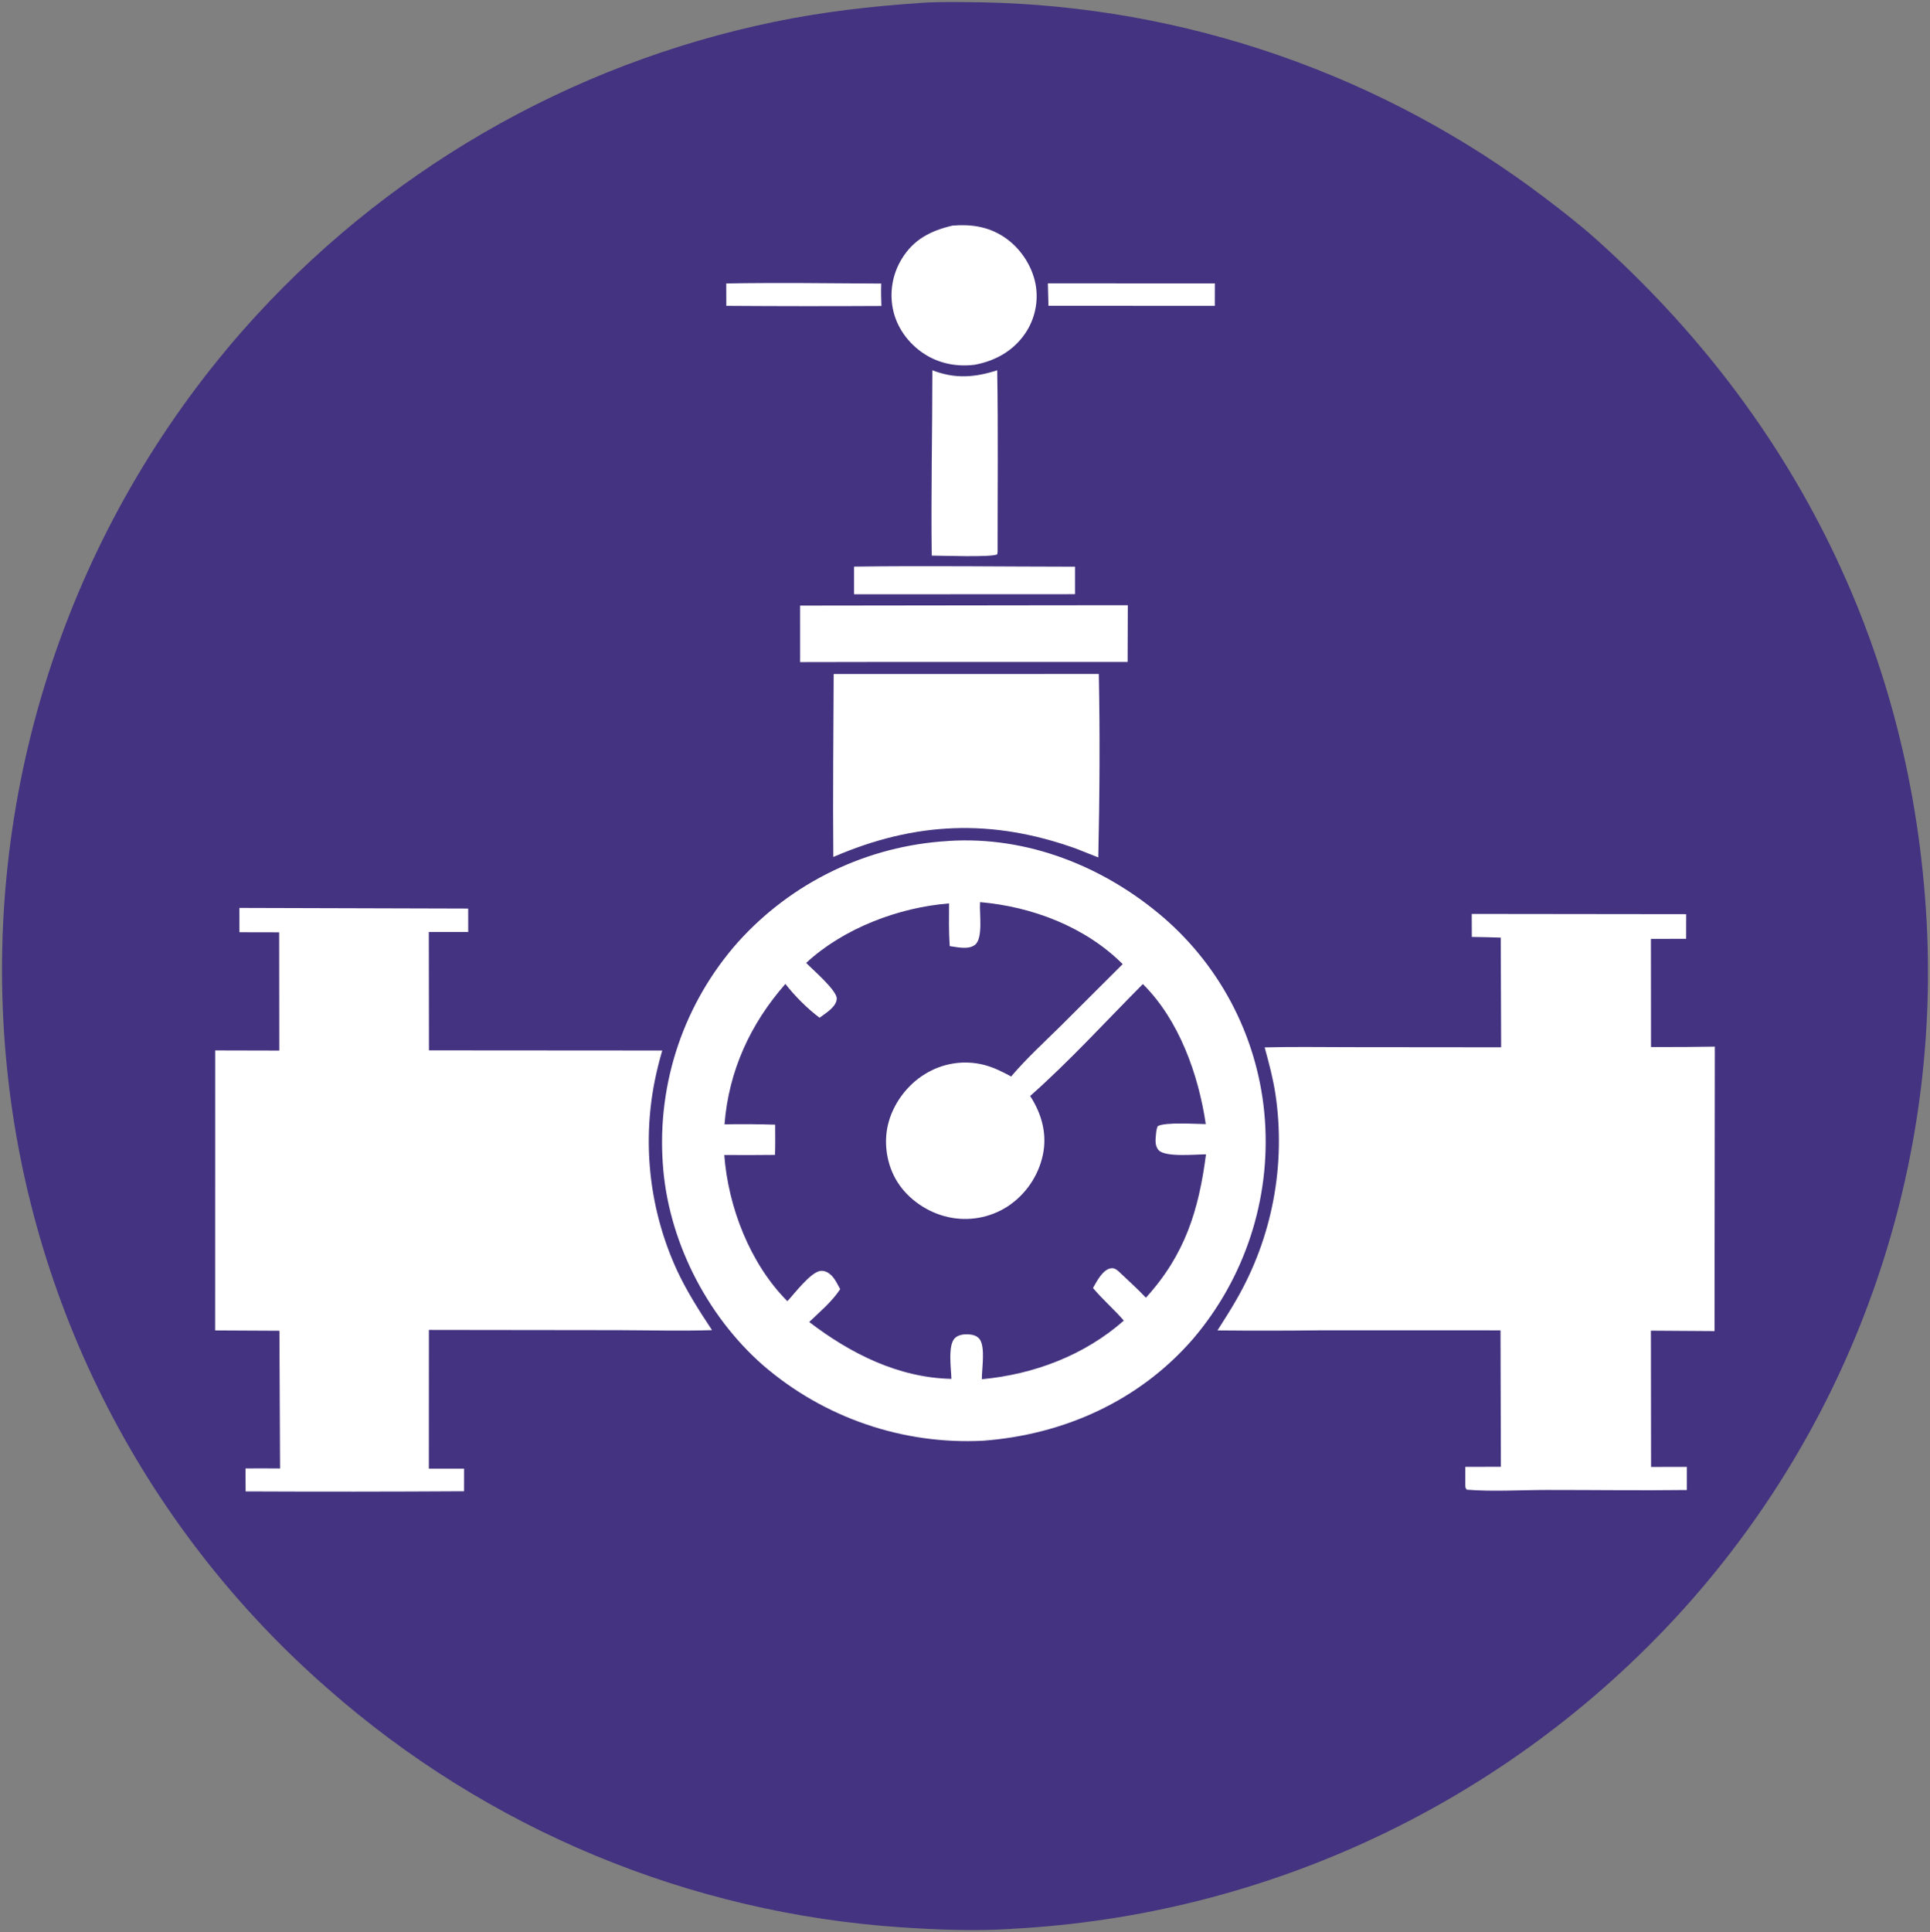
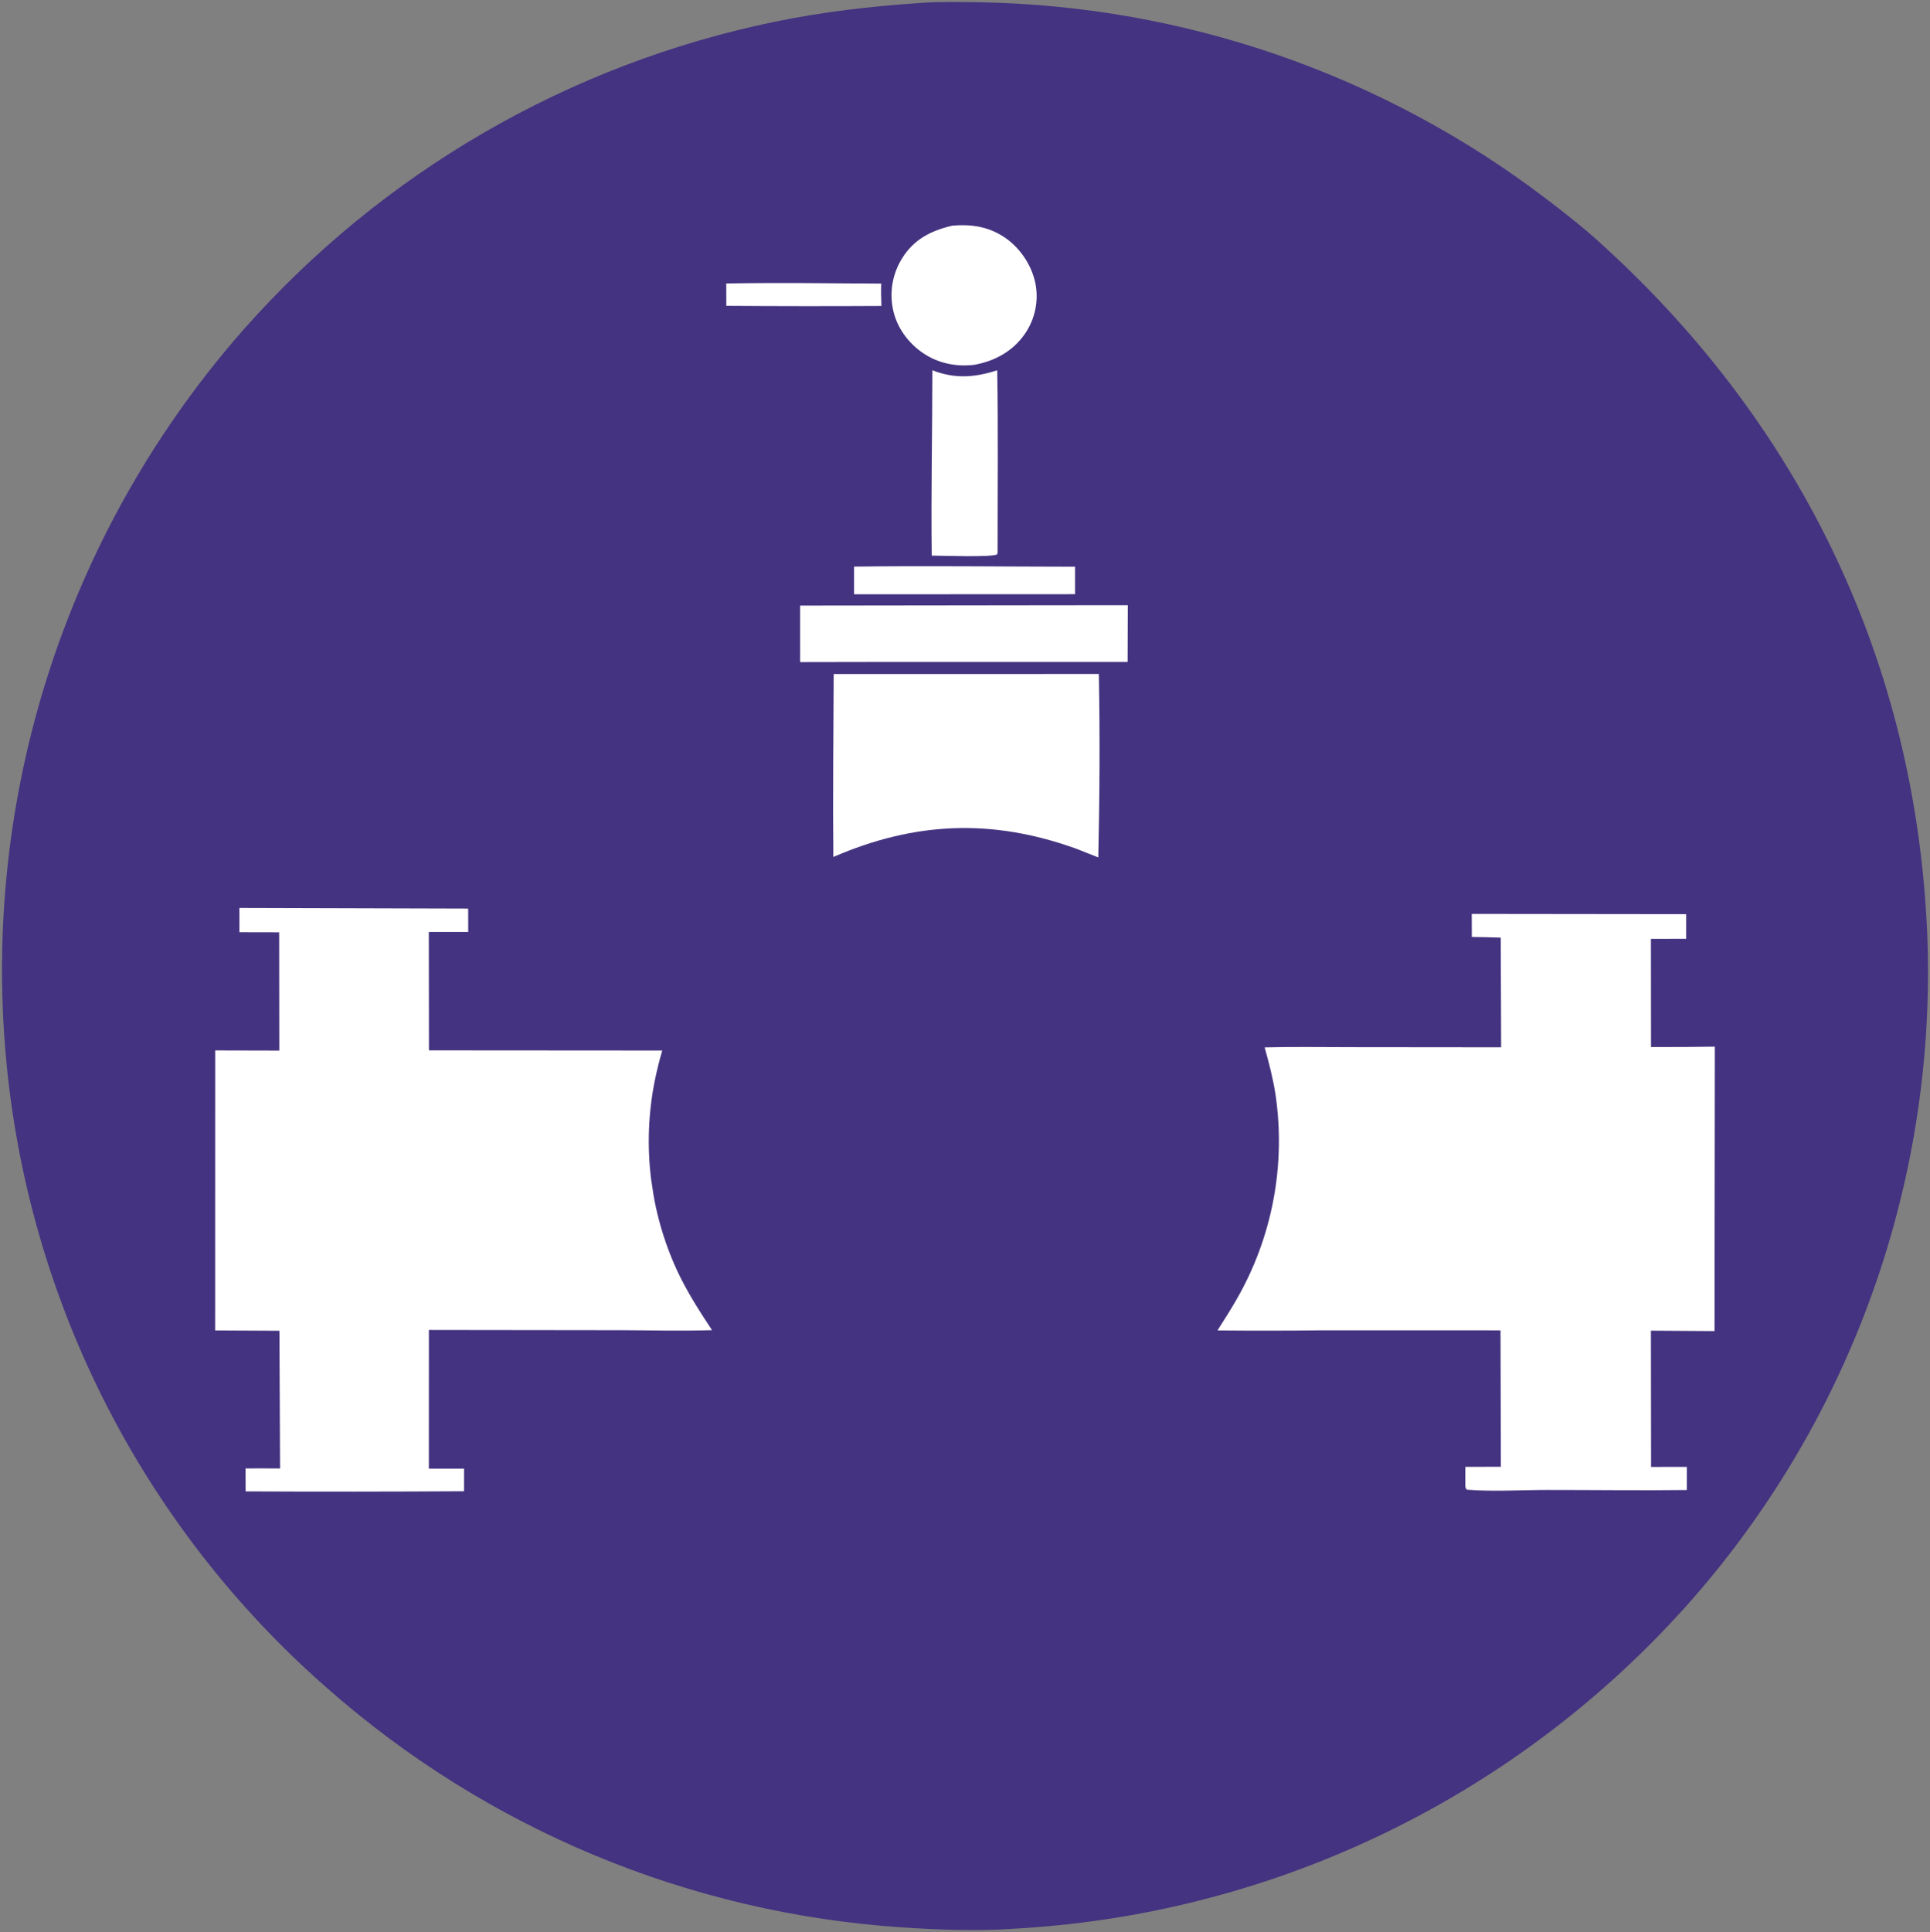
<svg xmlns="http://www.w3.org/2000/svg" viewBox="2031.274 2525.194 961.765 962.581" width="961.765" height="962.581">
  <rect x="2031.274" y="2525.194" width="961.765" height="962.581" fill="#808080" stroke="none" />
  <path fill="#443380" stroke="none" fill-opacity="1" stroke-width="1" stroke-opacity="1" color="rgb(51, 51, 51)" id="tSvgc7d80314ef" d="M 2489.524 2526.708 C 2489.858 2526.676 2490.191 2526.635 2490.526 2526.614 C 2500.31 2525.977 2510.358 2526.222 2520.161 2526.344 C 2523.31 2526.401 2526.459 2526.49 2529.607 2526.61 C 2532.755 2526.729 2535.901 2526.88 2539.046 2527.062 C 2542.191 2527.244 2545.333 2527.456 2548.474 2527.7 C 2551.615 2527.944 2554.753 2528.219 2557.888 2528.524 C 2561.023 2528.83 2564.155 2529.166 2567.284 2529.534 C 2570.413 2529.901 2573.537 2530.299 2576.658 2530.728 C 2579.779 2531.157 2582.895 2531.617 2586.007 2532.107 C 2589.118 2532.597 2592.225 2533.119 2595.326 2533.67 C 2598.428 2534.222 2601.524 2534.804 2604.614 2535.417 C 2607.703 2536.029 2610.787 2536.673 2613.864 2537.346 C 2616.941 2538.02 2620.012 2538.723 2623.075 2539.457 C 2626.138 2540.191 2629.194 2540.956 2632.243 2541.75 C 2635.291 2542.544 2638.331 2543.368 2641.363 2544.223 C 2644.396 2545.077 2647.419 2545.961 2650.434 2546.875 C 2653.448 2547.789 2656.453 2548.732 2659.45 2549.705 C 2662.446 2550.678 2665.432 2551.681 2668.408 2552.713 C 2671.384 2553.745 2674.35 2554.806 2677.305 2555.896 C 2680.26 2556.987 2683.205 2558.106 2686.138 2559.255 C 2689.071 2560.403 2691.993 2561.581 2694.903 2562.787 C 2697.813 2563.993 2700.711 2565.228 2703.597 2566.491 C 2706.483 2567.754 2709.356 2569.046 2712.216 2570.366 C 2715.076 2571.686 2717.923 2573.034 2720.757 2574.41 C 2723.59 2575.786 2726.41 2577.19 2729.216 2578.621 C 2732.022 2580.053 2734.814 2581.512 2737.591 2582.999 C 2740.368 2584.485 2743.131 2585.999 2745.878 2587.541 C 2748.625 2589.082 2751.357 2590.65 2754.074 2592.245 C 2756.79 2593.84 2759.49 2595.461 2762.175 2597.11 C 2764.86 2598.758 2767.528 2600.432 2770.179 2602.133 C 2772.83 2603.834 2775.465 2605.561 2778.082 2607.314 C 2780.699 2609.067 2783.299 2610.845 2785.882 2612.649 C 2788.464 2614.453 2791.028 2616.282 2793.575 2618.137 C 2796.121 2619.992 2798.649 2621.871 2801.158 2623.776 C 2809.901 2630.444 2818.571 2637.131 2826.767 2644.472 C 2926.252 2733.586 2984.235 2850.8 2991.38 2984.676 C 2991.587 2988.587 2991.745 2992.499 2991.854 2996.413 C 2991.963 3000.328 2992.024 3004.243 2992.036 3008.159 C 2992.049 3012.075 2992.012 3015.99 2991.927 3019.905 C 2991.842 3023.82 2991.709 3027.734 2991.528 3031.645 C 2991.346 3035.557 2991.116 3039.466 2990.837 3043.372 C 2990.558 3047.278 2990.231 3051.18 2989.856 3055.078 C 2989.481 3058.976 2989.057 3062.869 2988.585 3066.756 C 2988.113 3070.643 2987.593 3074.524 2987.025 3078.398 C 2986.456 3082.273 2985.84 3086.14 2985.176 3089.999 C 2984.512 3093.858 2983.8 3097.709 2983.041 3101.55 C 2982.282 3105.392 2981.475 3109.224 2980.62 3113.045 C 2979.766 3116.866 2978.864 3120.677 2977.915 3124.476 C 2976.966 3128.275 2975.971 3132.062 2974.928 3135.837 C 2973.885 3139.611 2972.795 3143.372 2971.659 3147.12 C 2970.523 3150.867 2969.341 3154.6 2968.112 3158.318 C 2966.884 3162.037 2965.61 3165.739 2964.289 3169.426 C 2962.968 3173.113 2961.602 3176.782 2960.191 3180.435 C 2958.78 3184.088 2957.323 3187.722 2955.822 3191.339 C 2954.321 3194.956 2952.775 3198.553 2951.184 3202.131 C 2949.593 3205.71 2947.959 3209.268 2946.28 3212.805 C 2944.601 3216.343 2942.878 3219.86 2941.112 3223.355 C 2939.346 3226.85 2937.537 3230.322 2935.685 3233.773 C 2933.833 3237.223 2931.938 3240.65 2930.001 3244.053 C 2928.064 3247.456 2926.086 3250.835 2924.065 3254.189 C 2922.044 3257.543 2919.981 3260.872 2917.878 3264.175 C 2915.775 3267.478 2913.631 3270.755 2911.446 3274.005 C 2909.261 3277.255 2907.037 3280.477 2904.773 3283.672 C 2902.508 3286.867 2900.204 3290.033 2897.861 3293.17 C 2895.518 3296.308 2893.137 3299.416 2890.717 3302.495 C 2888.297 3305.574 2885.839 3308.622 2883.343 3311.639 C 2880.848 3314.657 2878.315 3317.643 2875.746 3320.598 C 2873.176 3323.553 2870.57 3326.476 2867.928 3329.366 C 2865.279 3332.259 2862.595 3335.118 2859.876 3337.945 C 2857.157 3340.772 2854.405 3343.566 2851.618 3346.327 C 2848.831 3349.088 2846.012 3351.814 2843.159 3354.506 C 2840.306 3357.198 2837.421 3359.855 2834.504 3362.477 C 2831.587 3365.1 2828.639 3367.686 2825.659 3370.237 C 2822.679 3372.787 2819.669 3375.301 2816.628 3377.779 C 2813.587 3380.256 2810.516 3382.697 2807.416 3385.1 C 2804.316 3387.503 2801.187 3389.868 2798.03 3392.195 C 2794.873 3394.522 2791.688 3396.811 2788.475 3399.061 C 2785.262 3401.311 2782.022 3403.522 2778.755 3405.693 C 2775.488 3407.864 2772.196 3409.996 2768.878 3412.087 C 2765.56 3414.178 2762.217 3416.229 2758.849 3418.24 C 2755.481 3420.25 2752.089 3422.219 2748.673 3424.148 C 2745.257 3426.076 2741.818 3427.962 2738.357 3429.807 C 2734.896 3431.652 2731.412 3433.454 2727.907 3435.214 C 2724.402 3436.974 2720.875 3438.691 2717.328 3440.366 C 2713.781 3442.041 2710.215 3443.672 2706.628 3445.261 C 2703.042 3446.849 2699.437 3448.393 2695.813 3449.894 C 2692.189 3451.395 2688.547 3452.851 2684.888 3454.264 C 2681.229 3455.676 2677.553 3457.044 2673.86 3458.367 C 2670.167 3459.69 2666.459 3460.968 2662.736 3462.201 C 2659.013 3463.434 2655.275 3464.622 2651.522 3465.765 C 2647.77 3466.908 2644.005 3468.005 2640.226 3469.056 C 2636.447 3470.107 2632.655 3471.112 2628.852 3472.071 C 2625.049 3473.03 2621.234 3473.943 2617.409 3474.81 C 2613.584 3475.677 2609.748 3476.497 2605.903 3477.271 C 2602.058 3478.045 2598.204 3478.772 2594.341 3479.452 C 2590.478 3480.132 2586.607 3480.765 2582.729 3481.352 C 2578.85 3481.938 2574.965 3482.477 2571.074 3482.969 C 2567.183 3483.461 2563.286 3483.906 2559.384 3484.304 C 2555.481 3484.701 2551.575 3485.051 2547.664 3485.354 C 2543.753 3485.657 2539.84 3485.912 2535.923 3486.12 C 2535.412 3486.167 2534.901 3486.207 2534.39 3486.242 C 2516.475 3487.331 2498.385 3486.599 2480.5 3485.411 C 2477.223 3485.192 2473.948 3484.94 2470.675 3484.654 C 2467.402 3484.368 2464.133 3484.049 2460.867 3483.696 C 2457.601 3483.343 2454.339 3482.957 2451.081 3482.537 C 2447.823 3482.118 2444.57 3481.665 2441.321 3481.179 C 2438.072 3480.692 2434.829 3480.173 2431.591 3479.62 C 2428.353 3479.068 2425.121 3478.482 2421.895 3477.863 C 2418.668 3477.244 2415.449 3476.593 2412.236 3475.908 C 2409.023 3475.223 2405.818 3474.506 2402.62 3473.756 C 2399.422 3473.005 2396.232 3472.222 2393.05 3471.407 C 2389.868 3470.591 2386.695 3469.743 2383.53 3468.862 C 2380.365 3467.981 2377.21 3467.068 2374.064 3466.123 C 2370.918 3465.178 2367.782 3464.2 2364.656 3463.191 C 2361.53 3462.182 2358.415 3461.14 2355.31 3460.067 C 2352.205 3458.994 2349.112 3457.889 2346.03 3456.752 C 2342.948 3455.615 2339.878 3454.447 2336.82 3453.248 C 2333.762 3452.049 2330.716 3450.818 2327.683 3449.556 C 2324.65 3448.295 2321.631 3447.002 2318.624 3445.678 C 2315.618 3444.355 2312.626 3443 2309.647 3441.615 C 2306.668 3440.23 2303.703 3438.815 2300.754 3437.369 C 2297.804 3435.924 2294.869 3434.448 2291.95 3432.943 C 2289.031 3431.437 2286.127 3429.901 2283.239 3428.336 C 2280.351 3426.771 2277.479 3425.176 2274.623 3423.552 C 2271.768 3421.929 2268.929 3420.276 2266.108 3418.593 C 2263.287 3416.911 2260.483 3415.2 2257.696 3413.461 C 2254.909 3411.722 2252.141 3409.954 2249.39 3408.157 C 2246.64 3406.361 2243.908 3404.537 2241.195 3402.685 C 2238.482 3400.833 2235.789 3398.953 2233.114 3397.046 C 2230.439 3395.139 2227.785 3393.204 2225.15 3391.243 C 2222.515 3389.281 2219.901 3387.292 2217.306 3385.277 C 2214.712 3383.262 2212.139 3381.221 2209.586 3379.153 C 2207.034 3377.085 2204.503 3374.991 2201.994 3372.871 C 2199.484 3370.752 2196.996 3368.607 2194.531 3366.436 C 2191.643 3363.913 2188.786 3361.356 2185.96 3358.764 C 2183.133 3356.172 2180.339 3353.546 2177.577 3350.887 C 2174.814 3348.227 2172.085 3345.534 2169.388 3342.808 C 2166.691 3340.082 2164.027 3337.324 2161.397 3334.533 C 2158.767 3331.742 2156.171 3328.92 2153.609 3326.067 C 2151.048 3323.213 2148.521 3320.329 2146.03 3317.414 C 2143.538 3314.499 2141.082 3311.554 2138.662 3308.579 C 2136.242 3305.604 2133.858 3302.601 2131.511 3299.569 C 2129.164 3296.536 2126.853 3293.476 2124.58 3290.388 C 2122.307 3287.299 2120.072 3284.184 2117.875 3281.041 C 2115.678 3277.898 2113.519 3274.729 2111.398 3271.534 C 2109.277 3268.339 2107.196 3265.118 2105.154 3261.873 C 2103.111 3258.628 2101.109 3255.358 2099.146 3252.063 C 2097.183 3248.769 2095.26 3245.452 2093.378 3242.111 C 2091.495 3238.77 2089.654 3235.406 2087.853 3232.021 C 2086.052 3228.636 2084.292 3225.229 2082.574 3221.8 C 2080.856 3218.372 2079.18 3214.923 2077.545 3211.454 C 2075.911 3207.985 2074.319 3204.497 2072.769 3200.99 C 2071.219 3197.482 2069.712 3193.956 2068.248 3190.412 C 2066.783 3186.868 2065.362 3183.307 2063.984 3179.728 C 2062.607 3176.149 2061.272 3172.554 2059.982 3168.943 C 2058.691 3165.332 2057.445 3161.706 2056.242 3158.065 C 2055.039 3154.424 2053.881 3150.768 2052.767 3147.099 C 2051.653 3143.43 2050.584 3139.747 2049.56 3136.052 C 2048.535 3132.357 2047.556 3128.649 2046.621 3124.93 C 2045.686 3121.211 2044.797 3117.481 2043.953 3113.74 C 2043.109 3109.999 2042.31 3106.249 2041.557 3102.489 C 2040.804 3098.729 2040.097 3094.96 2039.436 3091.183 C 2038.774 3087.406 2038.158 3083.622 2037.589 3079.829 C 2037.019 3076.037 2036.495 3072.239 2036.018 3068.434 C 2035.54 3064.629 2035.109 3060.818 2034.724 3057.003 C 2034.339 3053.188 2034 3049.368 2033.708 3045.545 C 2033.398 3041.54 2033.139 3037.531 2032.93 3033.52 C 2032.72 3029.509 2032.561 3025.495 2032.452 3021.479 C 2032.343 3017.464 2032.284 3013.447 2032.275 3009.43 C 2032.266 3005.413 2032.307 3001.397 2032.398 2997.381 C 2032.49 2993.365 2032.631 2989.351 2032.823 2985.338 C 2033.014 2981.325 2033.256 2977.316 2033.548 2973.31 C 2033.839 2969.303 2034.181 2965.301 2034.572 2961.303 C 2034.964 2957.305 2035.405 2953.313 2035.896 2949.326 C 2036.387 2945.339 2036.928 2941.358 2037.519 2937.385 C 2038.109 2933.412 2038.749 2929.446 2039.439 2925.489 C 2040.128 2921.532 2040.867 2917.583 2041.655 2913.644 C 2042.443 2909.705 2043.28 2905.777 2044.166 2901.859 C 2045.052 2897.941 2045.987 2894.034 2046.971 2890.139 C 2047.954 2886.244 2048.986 2882.363 2050.067 2878.494 C 2051.147 2874.625 2052.276 2870.77 2053.453 2866.929 C 2054.63 2863.088 2055.854 2859.263 2057.126 2855.452 C 2058.398 2851.642 2059.718 2847.848 2061.085 2844.071 C 2062.452 2840.294 2063.865 2836.534 2065.326 2832.792 C 2066.787 2829.05 2068.294 2825.327 2069.848 2821.622 C 2071.401 2817.917 2073.001 2814.233 2074.647 2810.569 C 2076.292 2806.904 2077.984 2803.261 2079.72 2799.638 C 2081.457 2796.016 2083.238 2792.416 2085.065 2788.838 C 2086.891 2785.261 2088.762 2781.706 2090.677 2778.175 C 2092.592 2774.644 2094.551 2771.137 2096.554 2767.655 C 2098.556 2764.172 2100.602 2760.716 2102.691 2757.285 C 2104.78 2753.854 2106.911 2750.449 2109.085 2747.071 C 2111.259 2743.693 2113.475 2740.343 2115.733 2737.02 C 2117.99 2733.697 2120.289 2730.403 2122.629 2727.138 C 2124.968 2723.873 2127.348 2720.637 2129.769 2717.431 C 2132.19 2714.225 2134.65 2711.05 2137.15 2707.906 C 2139.649 2704.761 2142.188 2701.648 2144.765 2698.567 C 2147.343 2695.486 2149.959 2692.438 2152.612 2689.422 C 2154.758 2686.993 2156.928 2684.585 2159.122 2682.2 C 2161.316 2679.815 2163.534 2677.452 2165.776 2675.111 C 2168.018 2672.77 2170.283 2670.452 2172.571 2668.157 C 2174.86 2665.862 2177.171 2663.59 2179.505 2661.341 C 2181.839 2659.092 2184.196 2656.867 2186.575 2654.666 C 2188.954 2652.465 2191.354 2650.287 2193.777 2648.134 C 2196.2 2645.981 2198.644 2643.853 2201.109 2641.749 C 2203.575 2639.645 2206.062 2637.566 2208.569 2635.513 C 2211.076 2633.459 2213.604 2631.431 2216.152 2629.428 C 2218.7 2627.425 2221.268 2625.447 2223.856 2623.496 C 2226.444 2621.545 2229.051 2619.62 2231.678 2617.721 C 2234.305 2615.822 2236.95 2613.95 2239.614 2612.104 C 2242.279 2610.259 2244.961 2608.44 2247.662 2606.649 C 2250.363 2604.857 2253.082 2603.093 2255.818 2601.356 C 2258.555 2599.619 2261.308 2597.91 2264.079 2596.228 C 2266.85 2594.547 2269.637 2592.893 2272.441 2591.268 C 2275.245 2589.642 2278.065 2588.045 2280.902 2586.477 C 2283.738 2584.908 2286.59 2583.368 2289.457 2581.856 C 2292.324 2580.345 2295.206 2578.863 2298.103 2577.41 C 2301 2575.956 2303.912 2574.532 2306.837 2573.137 C 2309.763 2571.743 2312.702 2570.377 2315.655 2569.042 C 2318.608 2567.706 2321.575 2566.4 2324.554 2565.124 C 2327.533 2563.848 2330.525 2562.603 2333.53 2561.387 C 2336.535 2560.171 2339.551 2558.986 2342.579 2557.831 C 2345.608 2556.676 2348.647 2555.551 2351.698 2554.457 C 2354.749 2553.363 2357.81 2552.3 2360.883 2551.268 C 2363.956 2550.236 2367.038 2549.234 2370.13 2548.264 C 2373.223 2547.294 2376.325 2546.355 2379.436 2545.447 C 2382.547 2544.539 2385.668 2543.663 2388.797 2542.818 C 2391.926 2541.972 2395.063 2541.159 2398.208 2540.377 C 2401.353 2539.595 2404.506 2538.845 2407.667 2538.126 C 2410.828 2537.408 2413.995 2536.721 2417.169 2536.066C 2441.112 2531.113 2465.146 2528.324 2489.524 2526.708Z" />
  <path fill="white" stroke="none" fill-opacity="1" stroke-width="1" stroke-opacity="1" color="rgb(51, 51, 51)" id="tSvg1bf792f165" d="M 2393.179 2666.411 C 2418.896 2665.957 2444.686 2666.321 2470.408 2666.47 C 2470.265 2670.2 2470.367 2673.892 2470.504 2677.62 C 2444.741 2677.762 2418.977 2677.742 2393.214 2677.559C 2393.202 2673.843 2393.191 2670.127 2393.179 2666.411Z" />
-   <path fill="white" stroke="none" fill-opacity="1" stroke-width="1" stroke-opacity="1" color="rgb(51, 51, 51)" id="tSvgb31d68b7e6" d="M 2553.454 2666.351 C 2581.188 2666.365 2608.923 2666.379 2636.657 2666.393 C 2636.651 2670.114 2636.644 2673.834 2636.638 2677.555 C 2609.005 2677.552 2581.373 2677.548 2553.74 2677.545C 2553.645 2673.814 2553.549 2670.082 2553.454 2666.351Z" />
  <path fill="white" stroke="none" fill-opacity="1" stroke-width="1" stroke-opacity="1" color="rgb(51, 51, 51)" id="tSvg5c285ca90d" d="M 2456.874 2807.485 C 2493.548 2806.982 2530.304 2807.504 2566.985 2807.525 C 2566.985 2812.091 2566.984 2816.658 2566.984 2821.224 C 2530.281 2821.24 2493.579 2821.256 2456.876 2821.272C 2456.875 2816.676 2456.875 2812.081 2456.874 2807.485Z" />
  <path fill="white" stroke="none" fill-opacity="1" stroke-width="1" stroke-opacity="1" color="rgb(51, 51, 51)" id="tSvg6af1416997" d="M 2495.907 2709.657 C 2507.035 2714.013 2516.989 2713.316 2528.206 2709.662 C 2528.715 2739.795 2528.368 2769.986 2528.395 2800.125 C 2528.33 2800.551 2528.266 2800.977 2528.201 2801.403 C 2525.09 2802.931 2500.756 2802.009 2495.585 2802.007C 2495.197 2771.257 2495.876 2740.421 2495.907 2709.657Z" />
  <path fill="white" stroke="none" fill-opacity="1" stroke-width="1" stroke-opacity="1" color="rgb(51, 51, 51)" id="tSvg13a0152e340" d="M 2505.888 2637.597 C 2515.054 2636.823 2523.584 2638.027 2531.425 2643.148 C 2539.459 2648.394 2545.431 2657.203 2547.293 2666.621 C 2547.392 2667.151 2547.479 2667.683 2547.553 2668.218 C 2547.626 2668.753 2547.687 2669.289 2547.734 2669.826 C 2547.781 2670.363 2547.815 2670.901 2547.836 2671.44 C 2547.857 2671.979 2547.865 2672.519 2547.859 2673.058 C 2547.854 2673.597 2547.835 2674.136 2547.804 2674.675 C 2547.772 2675.213 2547.727 2675.75 2547.669 2676.287 C 2547.611 2676.823 2547.54 2677.358 2547.455 2677.891 C 2547.371 2678.424 2547.274 2678.954 2547.164 2679.482 C 2547.053 2680.01 2546.93 2680.535 2546.794 2681.057 C 2546.659 2681.579 2546.51 2682.097 2546.349 2682.612 C 2546.188 2683.127 2546.014 2683.637 2545.827 2684.144 C 2545.641 2684.65 2545.443 2685.151 2545.232 2685.648 C 2545.021 2686.145 2544.798 2686.636 2544.563 2687.121 C 2544.328 2687.607 2544.082 2688.087 2543.824 2688.56 C 2543.565 2689.034 2543.296 2689.501 2543.015 2689.961 C 2542.734 2690.422 2542.441 2690.875 2542.138 2691.321 C 2536.191 2700.039 2527.313 2704.951 2517.117 2706.902 C 2508.888 2707.985 2500.436 2706.585 2493.245 2702.359 C 2485.115 2697.582 2478.818 2689.697 2476.532 2680.497 C 2476.395 2679.938 2476.272 2679.377 2476.163 2678.812 C 2476.054 2678.247 2475.959 2677.68 2475.878 2677.11 C 2475.797 2676.541 2475.731 2675.97 2475.679 2675.397 C 2475.627 2674.824 2475.589 2674.251 2475.565 2673.676 C 2475.542 2673.101 2475.533 2672.526 2475.538 2671.951 C 2475.543 2671.376 2475.563 2670.801 2475.597 2670.227 C 2475.63 2669.652 2475.678 2669.079 2475.741 2668.508 C 2475.804 2667.936 2475.88 2667.366 2475.971 2666.798 C 2476.062 2666.23 2476.168 2665.665 2476.287 2665.102 C 2476.406 2664.539 2476.539 2663.98 2476.686 2663.424 C 2476.833 2662.868 2476.994 2662.316 2477.169 2661.767 C 2477.344 2661.219 2477.532 2660.676 2477.734 2660.137 C 2477.935 2659.598 2478.15 2659.065 2478.379 2658.538 C 2478.608 2658.01 2478.849 2657.488 2479.103 2656.972 C 2479.358 2656.456 2479.625 2655.947 2479.905 2655.445 C 2480.185 2654.942 2480.477 2654.447 2480.782 2653.959C 2486.689 2644.355 2495.229 2640.103 2505.888 2637.597Z" />
  <path fill="white" stroke="none" fill-opacity="1" stroke-width="1" stroke-opacity="1" color="rgb(51, 51, 51)" id="tSvg182f3e28b3" d="M 2559.217 2826.747 C 2570.574 2826.737 2581.93 2826.728 2593.287 2826.718 C 2593.256 2836.138 2593.224 2845.558 2593.193 2854.978 C 2550.545 2854.985 2507.898 2854.991 2465.25 2854.998 C 2453.499 2855.019 2441.747 2855.039 2429.996 2855.06 C 2429.995 2845.676 2429.993 2836.291 2429.992 2826.907C 2473.067 2826.854 2516.142 2826.8 2559.217 2826.747Z" />
  <path fill="white" stroke="none" fill-opacity="1" stroke-width="1" stroke-opacity="1" color="rgb(51, 51, 51)" id="tSvg1848e90a7a9" d="M 2446.723 2860.997 C 2490.761 2860.989 2534.798 2860.981 2578.836 2860.973 C 2579.44 2891.346 2579.245 2921.998 2578.576 2952.37 C 2574.903 2950.919 2571.231 2949.468 2567.558 2948.017 C 2525.704 2932.945 2487.292 2934.517 2446.542 2952.145C 2446.262 2921.772 2446.601 2891.371 2446.723 2860.997Z" />
-   <path fill="white" stroke="none" fill-opacity="1" stroke-width="1" stroke-opacity="1" color="rgb(51, 51, 51)" id="tSvg5a7d3b9352" d="M 2150.574 2977.531 C 2188.576 2977.64 2226.577 2977.748 2264.579 2977.857 C 2264.586 2981.743 2264.594 2985.63 2264.601 2989.516 C 2258.055 2989.51 2251.509 2989.504 2244.963 2989.498 C 2244.987 3009.164 2245.011 3028.829 2245.035 3048.495 C 2283.787 3048.521 2322.54 3048.548 2361.292 3048.574 C 2359.806 3053.651 2358.515 3058.884 2357.469 3064.07 C 2357.08 3066.047 2356.729 3068.031 2356.418 3070.022 C 2356.107 3072.013 2355.835 3074.01 2355.602 3076.011 C 2355.369 3078.013 2355.176 3080.019 2355.022 3082.028 C 2354.868 3084.037 2354.754 3086.049 2354.679 3088.062 C 2354.604 3090.076 2354.568 3092.091 2354.572 3094.106 C 2354.576 3096.121 2354.62 3098.135 2354.703 3100.148 C 2354.786 3102.162 2354.909 3104.173 2355.071 3106.182 C 2355.234 3108.191 2355.435 3110.195 2355.676 3112.196 C 2355.917 3114.197 2356.197 3116.192 2356.516 3118.181 C 2356.835 3120.171 2357.194 3122.154 2357.591 3124.129 C 2357.988 3126.105 2358.423 3128.072 2358.898 3130.031 C 2359.373 3131.989 2359.885 3133.937 2360.436 3135.876 C 2360.987 3137.815 2361.575 3139.741 2362.202 3141.656 C 2362.829 3143.571 2363.493 3145.474 2364.194 3147.363 C 2364.895 3149.252 2365.634 3151.127 2366.409 3152.987 C 2367.184 3154.848 2367.995 3156.692 2368.842 3158.52 C 2373.701 3168.837 2379.801 3178.391 2386.094 3187.874 C 2370.783 3188.373 2355.331 3187.937 2340.007 3187.889 C 2314.332 3187.858 2288.656 3187.827 2262.981 3187.796 C 2256.989 3187.787 2250.997 3187.779 2245.005 3187.77 C 2244.998 3210.81 2244.99 3233.85 2244.983 3256.89 C 2250.835 3256.885 2256.687 3256.879 2262.539 3256.874 C 2262.536 3260.632 2262.532 3264.39 2262.529 3268.148 C 2226.244 3268.369 2189.958 3268.395 2153.672 3268.227 C 2153.654 3264.41 2153.637 3260.594 2153.619 3256.777 C 2159.352 3256.694 2165.099 3256.786 2170.833 3256.795 C 2170.728 3233.925 2170.623 3211.056 2170.518 3188.186 C 2159.84 3188.132 2149.162 3188.078 2138.484 3188.024 C 2138.491 3141.524 2138.498 3095.024 2138.505 3048.524 C 2149.154 3048.549 2159.803 3048.573 2170.452 3048.598 C 2170.43 3028.959 2170.409 3009.32 2170.387 2989.681 C 2163.787 2989.668 2157.186 2989.654 2150.586 2989.641C 2150.582 2985.604 2150.578 2981.568 2150.574 2977.531Z" />
+   <path fill="white" stroke="none" fill-opacity="1" stroke-width="1" stroke-opacity="1" color="rgb(51, 51, 51)" id="tSvg5a7d3b9352" d="M 2150.574 2977.531 C 2188.576 2977.64 2226.577 2977.748 2264.579 2977.857 C 2264.586 2981.743 2264.594 2985.63 2264.601 2989.516 C 2258.055 2989.51 2251.509 2989.504 2244.963 2989.498 C 2244.987 3009.164 2245.011 3028.829 2245.035 3048.495 C 2283.787 3048.521 2322.54 3048.548 2361.292 3048.574 C 2359.806 3053.651 2358.515 3058.884 2357.469 3064.07 C 2357.08 3066.047 2356.729 3068.031 2356.418 3070.022 C 2356.107 3072.013 2355.835 3074.01 2355.602 3076.011 C 2355.369 3078.013 2355.176 3080.019 2355.022 3082.028 C 2354.868 3084.037 2354.754 3086.049 2354.679 3088.062 C 2354.604 3090.076 2354.568 3092.091 2354.572 3094.106 C 2354.576 3096.121 2354.62 3098.135 2354.703 3100.148 C 2354.786 3102.162 2354.909 3104.173 2355.071 3106.182 C 2355.234 3108.191 2355.435 3110.195 2355.676 3112.196 C 2356.835 3120.171 2357.194 3122.154 2357.591 3124.129 C 2357.988 3126.105 2358.423 3128.072 2358.898 3130.031 C 2359.373 3131.989 2359.885 3133.937 2360.436 3135.876 C 2360.987 3137.815 2361.575 3139.741 2362.202 3141.656 C 2362.829 3143.571 2363.493 3145.474 2364.194 3147.363 C 2364.895 3149.252 2365.634 3151.127 2366.409 3152.987 C 2367.184 3154.848 2367.995 3156.692 2368.842 3158.52 C 2373.701 3168.837 2379.801 3178.391 2386.094 3187.874 C 2370.783 3188.373 2355.331 3187.937 2340.007 3187.889 C 2314.332 3187.858 2288.656 3187.827 2262.981 3187.796 C 2256.989 3187.787 2250.997 3187.779 2245.005 3187.77 C 2244.998 3210.81 2244.99 3233.85 2244.983 3256.89 C 2250.835 3256.885 2256.687 3256.879 2262.539 3256.874 C 2262.536 3260.632 2262.532 3264.39 2262.529 3268.148 C 2226.244 3268.369 2189.958 3268.395 2153.672 3268.227 C 2153.654 3264.41 2153.637 3260.594 2153.619 3256.777 C 2159.352 3256.694 2165.099 3256.786 2170.833 3256.795 C 2170.728 3233.925 2170.623 3211.056 2170.518 3188.186 C 2159.84 3188.132 2149.162 3188.078 2138.484 3188.024 C 2138.491 3141.524 2138.498 3095.024 2138.505 3048.524 C 2149.154 3048.549 2159.803 3048.573 2170.452 3048.598 C 2170.43 3028.959 2170.409 3009.32 2170.387 2989.681 C 2163.787 2989.668 2157.186 2989.654 2150.586 2989.641C 2150.582 2985.604 2150.578 2981.568 2150.574 2977.531Z" />
  <path fill="white" stroke="none" fill-opacity="1" stroke-width="1" stroke-opacity="1" color="rgb(51, 51, 51)" id="tSvgb00bc74c6d" d="M 2764.684 2980.523 C 2800.307 2980.565 2835.93 2980.607 2871.553 2980.649 C 2871.543 2984.738 2871.534 2988.826 2871.524 2992.915 C 2865.672 2992.928 2859.82 2992.94 2853.968 2992.953 C 2853.984 3010.91 2853.999 3028.867 2854.015 3046.824 C 2864.618 3046.874 2875.219 3046.81 2885.82 3046.633 C 2885.768 3093.872 2885.717 3141.112 2885.665 3188.351 C 2875.097 3188.28 2864.529 3188.21 2853.961 3188.139 C 2853.988 3210.767 2854.016 3233.394 2854.043 3256.022 C 2859.994 3256.019 2865.944 3256.016 2871.895 3256.013 C 2871.891 3259.853 2871.886 3263.694 2871.882 3267.534 C 2848.632 3267.819 2825.349 3267.49 2802.095 3267.506 C 2789.397 3267.515 2774.693 3268.411 2762.202 3267.367 C 2761.286 3266.265 2761.513 3265.531 2761.469 3264.125 C 2761.47 3261.415 2761.472 3258.704 2761.473 3255.994 C 2767.382 3255.979 2773.29 3255.964 2779.199 3255.949 C 2779.137 3233.293 2779.074 3210.636 2779.012 3187.98 C 2749.351 3187.974 2719.691 3187.969 2690.03 3187.963 C 2672.675 3188.168 2655.319 3188.186 2637.963 3188.019 C 2641.2 3182.892 2644.516 3177.804 2647.508 3172.529 C 2648.059 3171.571 2648.6 3170.607 2649.131 3169.638 C 2649.662 3168.669 2650.182 3167.694 2650.693 3166.714 C 2651.203 3165.733 2651.703 3164.748 2652.193 3163.757 C 2652.683 3162.766 2653.162 3161.771 2653.631 3160.77 C 2654.1 3159.769 2654.559 3158.764 2655.006 3157.753 C 2655.454 3156.743 2655.891 3155.728 2656.318 3154.709 C 2656.745 3153.689 2657.161 3152.665 2657.566 3151.637 C 2657.971 3150.609 2658.366 3149.577 2658.749 3148.54 C 2659.132 3147.503 2659.505 3146.463 2659.867 3145.419 C 2660.228 3144.374 2660.579 3143.326 2660.919 3142.275 C 2661.259 3141.223 2661.588 3140.168 2661.905 3139.109 C 2662.223 3138.051 2662.53 3136.989 2662.825 3135.924 C 2663.12 3134.859 2663.405 3133.791 2663.678 3132.72 C 2663.951 3131.649 2664.212 3130.576 2664.463 3129.5 C 2664.714 3128.423 2664.953 3127.344 2665.181 3126.263 C 2665.409 3125.182 2665.626 3124.098 2665.831 3123.012 C 2666.036 3121.926 2666.23 3120.838 2666.412 3119.748 C 2666.595 3118.658 2666.766 3117.566 2666.925 3116.473 C 2667.085 3115.379 2667.233 3114.284 2667.37 3113.187 C 2667.507 3112.09 2667.632 3110.992 2667.745 3109.893 C 2667.859 3108.794 2667.961 3107.693 2668.052 3106.592 C 2668.142 3105.491 2668.221 3104.388 2668.289 3103.285 C 2668.356 3102.182 2668.412 3101.078 2668.456 3099.974 C 2668.501 3098.87 2668.534 3097.765 2668.555 3096.66 C 2668.576 3095.555 2668.586 3094.45 2668.584 3093.345 C 2668.582 3092.24 2668.568 3091.135 2668.543 3090.03 C 2668.518 3088.925 2668.482 3087.82 2668.433 3086.716 C 2668.385 3085.612 2668.325 3084.509 2668.254 3083.406 C 2668.183 3082.303 2668.1 3081.201 2668.005 3080.1 C 2667.911 3078.999 2667.805 3077.899 2667.688 3076.8 C 2667.57 3075.701 2667.441 3074.603 2667.301 3073.507 C 2667.16 3072.411 2667.008 3071.316 2666.845 3070.223 C 2665.631 3062.328 2663.597 3054.694 2661.483 3047.006 C 2675.692 3046.64 2689.965 3046.882 2704.181 3046.892 C 2729.23 3046.916 2754.279 3046.94 2779.328 3046.964 C 2779.261 3028.751 2779.195 3010.538 2779.128 2992.325 C 2774.335 2992.11 2769.519 2992.088 2764.721 2991.976C 2764.709 2988.158 2764.696 2984.341 2764.684 2980.523Z" />
-   <path fill="white" stroke="none" fill-opacity="1" stroke-width="1" stroke-opacity="1" color="rgb(51, 51, 51)" id="tSvg258536f63c" d="M 2503.439 2944.213 C 2503.692 2944.191 2503.944 2944.162 2504.197 2944.146 C 2543.335 2941.685 2581.344 2956.891 2610.786 2982.078 C 2611.703 2982.867 2612.611 2983.666 2613.508 2984.477 C 2614.405 2985.288 2615.293 2986.109 2616.17 2986.942 C 2617.047 2987.775 2617.913 2988.618 2618.77 2989.472 C 2619.626 2990.326 2620.472 2991.19 2621.307 2992.065 C 2622.142 2992.94 2622.966 2993.826 2623.779 2994.721 C 2624.592 2995.616 2625.394 2996.521 2626.185 2997.436 C 2626.976 2998.351 2627.755 2999.276 2628.523 3000.21 C 2629.292 3001.145 2630.048 3002.088 2630.793 3003.041 C 2631.538 3003.994 2632.27 3004.956 2632.991 3005.927 C 2633.712 3006.898 2634.421 3007.877 2635.118 3008.866 C 2635.815 3009.855 2636.499 3010.852 2637.172 3011.857 C 2637.844 3012.862 2638.504 3013.876 2639.151 3014.898 C 2639.798 3015.919 2640.433 3016.949 2641.054 3017.986 C 2641.676 3019.023 2642.285 3020.068 2642.881 3021.121 C 2643.477 3022.173 2644.06 3023.233 2644.63 3024.3 C 2645.2 3025.367 2645.757 3026.44 2646.3 3027.52 C 2646.843 3028.601 2647.373 3029.688 2647.89 3030.781 C 2648.407 3031.875 2648.91 3032.975 2649.399 3034.081 C 2649.888 3035.187 2650.364 3036.299 2650.826 3037.416 C 2651.288 3038.534 2651.736 3039.657 2652.171 3040.786 C 2652.605 3041.915 2653.025 3043.049 2653.432 3044.188 C 2653.838 3045.327 2654.23 3046.471 2654.608 3047.62 C 2654.986 3048.769 2655.35 3049.922 2655.7 3051.08 C 2656.049 3052.237 2656.385 3053.399 2656.706 3054.565 C 2657.027 3055.732 2657.333 3056.902 2657.625 3058.075 C 2657.918 3059.248 2658.195 3060.425 2658.458 3061.606 C 2658.721 3062.787 2658.97 3063.97 2659.203 3065.157 C 2659.437 3066.344 2659.656 3067.533 2659.861 3068.725 C 2660.066 3069.917 2660.255 3071.111 2660.43 3072.308 C 2660.605 3073.505 2660.766 3074.703 2660.911 3075.904 C 2661.057 3077.105 2661.188 3078.307 2661.303 3079.511 C 2661.419 3080.714 2661.52 3081.919 2661.606 3083.126 C 2661.693 3084.349 2661.766 3085.572 2661.824 3086.797 C 2661.882 3088.021 2661.925 3089.246 2661.954 3090.471 C 2661.982 3091.697 2661.995 3092.923 2661.994 3094.148 C 2661.992 3095.374 2661.975 3096.6 2661.944 3097.825 C 2661.913 3099.05 2661.867 3100.275 2661.806 3101.5 C 2661.745 3102.724 2661.669 3103.947 2661.578 3105.169 C 2661.487 3106.392 2661.382 3107.613 2661.261 3108.833 C 2661.141 3110.053 2661.006 3111.271 2660.856 3112.488 C 2660.706 3113.704 2660.541 3114.918 2660.362 3116.131 C 2660.183 3117.344 2659.989 3118.554 2659.78 3119.762 C 2659.571 3120.97 2659.347 3122.175 2659.109 3123.377 C 2658.871 3124.58 2658.618 3125.779 2658.351 3126.976 C 2658.084 3128.172 2657.803 3129.365 2657.506 3130.554 C 2657.21 3131.743 2656.9 3132.929 2656.575 3134.111 C 2656.25 3135.293 2655.91 3136.471 2655.557 3137.645 C 2655.204 3138.818 2654.836 3139.987 2654.454 3141.152 C 2654.072 3142.317 2653.676 3143.477 2653.266 3144.632 C 2652.856 3145.787 2652.432 3146.937 2651.994 3148.082 C 2651.556 3149.227 2651.104 3150.367 2650.638 3151.5 C 2650.173 3152.634 2649.693 3153.762 2649.2 3154.885 C 2648.707 3156.007 2648.201 3157.123 2647.68 3158.233 C 2647.16 3159.343 2646.627 3160.446 2646.08 3161.543 C 2645.533 3162.64 2644.973 3163.731 2644.399 3164.814 C 2643.826 3165.897 2643.239 3166.974 2642.64 3168.043 C 2642.041 3169.112 2641.428 3170.174 2640.803 3171.228 C 2640.178 3172.283 2639.54 3173.329 2638.889 3174.368 C 2638.238 3175.407 2637.575 3176.437 2636.899 3177.46 C 2636.224 3178.483 2635.536 3179.497 2634.835 3180.503 C 2634.135 3181.509 2633.423 3182.506 2632.698 3183.495 C 2631.973 3184.484 2631.237 3185.464 2630.488 3186.435 C 2629.74 3187.406 2628.98 3188.367 2628.208 3189.319 C 2627.437 3190.272 2626.654 3191.215 2625.859 3192.148 C 2599.137 3223.047 2561.484 3239.983 2521.125 3242.976 C 2519.889 3243.039 2518.653 3243.087 2517.416 3243.12 C 2516.179 3243.153 2514.942 3243.172 2513.705 3243.176 C 2512.467 3243.18 2511.23 3243.169 2509.993 3243.143 C 2508.756 3243.118 2507.519 3243.077 2506.283 3243.022 C 2505.047 3242.967 2503.812 3242.897 2502.577 3242.812 C 2501.342 3242.728 2500.109 3242.629 2498.877 3242.515 C 2497.645 3242.401 2496.414 3242.272 2495.185 3242.129 C 2493.956 3241.986 2492.729 3241.828 2491.504 3241.655 C 2490.279 3241.482 2489.056 3241.295 2487.835 3241.093 C 2486.614 3240.891 2485.396 3240.675 2484.18 3240.444 C 2482.965 3240.213 2481.752 3239.968 2480.542 3239.708 C 2479.332 3239.449 2478.125 3239.175 2476.922 3238.886 C 2475.719 3238.597 2474.519 3238.295 2473.323 3237.978 C 2472.127 3237.661 2470.935 3237.329 2469.747 3236.984 C 2468.559 3236.639 2467.375 3236.279 2466.195 3235.905 C 2465.016 3235.531 2463.841 3235.143 2462.671 3234.742 C 2461.5 3234.34 2460.335 3233.924 2459.174 3233.495 C 2458.014 3233.065 2456.859 3232.622 2455.709 3232.165 C 2454.559 3231.708 2453.415 3231.237 2452.276 3230.752 C 2451.137 3230.268 2450.005 3229.77 2448.878 3229.259 C 2447.751 3228.748 2446.631 3228.223 2445.517 3227.685 C 2444.403 3227.146 2443.295 3226.595 2442.194 3226.031 C 2441.093 3225.466 2439.998 3224.889 2438.911 3224.298 C 2437.824 3223.707 2436.744 3223.104 2435.671 3222.488 C 2434.598 3221.871 2433.532 3221.242 2432.475 3220.6 C 2431.417 3219.959 2430.367 3219.305 2429.324 3218.638 C 2428.282 3217.971 2427.248 3217.291 2426.221 3216.6 C 2425.195 3215.909 2424.177 3215.205 2423.168 3214.489 C 2422.159 3213.774 2421.158 3213.046 2420.166 3212.306 C 2419.174 3211.567 2418.191 3210.816 2417.217 3210.053 C 2416.243 3209.29 2415.278 3208.515 2414.322 3207.729 C 2413.367 3206.943 2412.421 3206.146 2411.484 3205.337 C 2383.098 3180.436 2363.958 3142.485 2361.551 3104.693 C 2361.464 3103.452 2361.393 3102.211 2361.338 3100.968 C 2361.283 3099.725 2361.243 3098.481 2361.218 3097.238 C 2361.193 3095.994 2361.184 3094.75 2361.191 3093.506 C 2361.197 3092.263 2361.219 3091.019 2361.256 3089.775 C 2361.293 3088.532 2361.345 3087.289 2361.413 3086.047 C 2361.481 3084.805 2361.565 3083.564 2361.664 3082.324 C 2361.763 3081.084 2361.877 3079.845 2362.006 3078.608 C 2362.136 3077.371 2362.281 3076.136 2362.441 3074.902 C 2362.602 3073.669 2362.777 3072.437 2362.968 3071.208 C 2363.159 3069.979 2363.365 3068.752 2363.586 3067.528 C 2363.807 3066.304 2364.044 3065.083 2364.296 3063.865 C 2364.547 3062.646 2364.814 3061.431 2365.096 3060.22 C 2365.377 3059.008 2365.674 3057.8 2365.986 3056.596 C 2366.298 3055.392 2366.625 3054.192 2366.966 3052.995 C 2367.308 3051.799 2367.664 3050.607 2368.035 3049.42 C 2368.406 3048.233 2368.792 3047.051 2369.193 3045.873 C 2369.594 3044.696 2370.009 3043.523 2370.438 3042.355 C 2370.868 3041.188 2371.312 3040.026 2371.771 3038.87 C 2372.23 3037.713 2372.702 3036.563 2373.189 3035.418 C 2373.676 3034.274 2374.178 3033.136 2374.693 3032.003 C 2375.208 3030.871 2375.738 3029.746 2376.281 3028.627 C 2376.824 3027.508 2377.382 3026.395 2377.953 3025.29 C 2378.524 3024.185 2379.108 3023.087 2379.706 3021.996 C 2380.305 3020.905 2380.916 3019.822 2381.541 3018.747 C 2382.166 3017.672 2382.805 3016.604 2383.456 3015.545 C 2384.108 3014.485 2384.773 3013.434 2385.45 3012.391 C 2386.128 3011.348 2386.819 3010.313 2387.522 3009.287 C 2388.225 3008.261 2388.941 3007.244 2389.67 3006.236 C 2390.399 3005.227 2391.14 3004.228 2391.894 3003.239 C 2392.647 3002.249 2393.413 3001.269 2394.191 3000.298 C 2394.968 2999.327 2395.758 2998.366 2396.56 2997.415 C 2397.361 2996.464 2398.175 2995.523 2399 2994.592 C 2399.828 2993.671 2400.667 2992.759 2401.518 2991.858 C 2402.368 2990.957 2403.229 2990.066 2404.101 2989.186 C 2404.973 2988.306 2405.856 2987.437 2406.749 2986.578 C 2407.642 2985.719 2408.546 2984.872 2409.459 2984.035 C 2410.373 2983.198 2411.297 2982.373 2412.231 2981.559 C 2413.165 2980.744 2414.109 2979.941 2415.062 2979.15 C 2416.015 2978.359 2416.978 2977.579 2417.95 2976.812 C 2418.923 2976.044 2419.904 2975.288 2420.895 2974.544 C 2421.886 2973.8 2422.885 2973.068 2423.894 2972.349 C 2424.903 2971.629 2425.92 2970.922 2426.946 2970.227 C 2427.971 2969.532 2429.005 2968.849 2430.048 2968.18 C 2431.09 2967.51 2432.14 2966.853 2433.199 2966.209 C 2434.257 2965.565 2435.323 2964.934 2436.397 2964.315 C 2437.47 2963.697 2438.551 2963.092 2439.64 2962.5 C 2440.729 2961.908 2441.824 2961.329 2442.926 2960.764 C 2444.029 2960.199 2445.138 2959.647 2446.254 2959.109 C 2447.37 2958.57 2448.492 2958.046 2449.621 2957.535 C 2450.75 2957.024 2451.884 2956.526 2453.025 2956.043 C 2454.166 2955.56 2455.312 2955.09 2456.465 2954.635 C 2457.617 2954.18 2458.775 2953.738 2459.938 2953.311 C 2461.101 2952.884 2462.268 2952.471 2463.441 2952.072 C 2464.614 2951.673 2465.792 2951.288 2466.974 2950.918 C 2468.157 2950.547 2469.344 2950.191 2470.535 2949.85 C 2471.726 2949.509 2472.921 2949.182 2474.12 2948.87 C 2475.319 2948.557 2476.521 2948.26 2477.727 2947.977 C 2478.933 2947.694 2480.143 2947.425 2481.356 2947.172 C 2482.569 2946.918 2483.784 2946.679 2485.003 2946.455 C 2486.221 2946.231 2487.442 2946.022 2488.666 2945.828 C 2489.889 2945.633 2491.115 2945.454 2492.343 2945.289 C 2493.571 2945.124 2494.801 2944.975 2496.033 2944.841 C 2497.264 2944.706 2498.497 2944.587 2499.732 2944.482C 2500.967 2944.377 2502.202 2944.288 2503.439 2944.213Z" />
  <path fill="#443380" stroke="none" fill-opacity="1" stroke-width="1" stroke-opacity="1" color="rgb(51, 51, 51)" id="tSvgc700fae57e" d="M 2519.68 2974.645 C 2545.605 2976.899 2572.061 2986.887 2590.73 3005.52 C 2580.301 3015.926 2569.871 3026.331 2559.442 3036.737 C 2551.235 3044.811 2542.6 3052.713 2535.157 3061.508 C 2530.824 3059.162 2526.407 3056.946 2521.612 3055.714 C 2520.996 3055.558 2520.377 3055.418 2519.754 3055.294 C 2519.131 3055.169 2518.506 3055.06 2517.878 3054.967 C 2517.25 3054.874 2516.62 3054.796 2515.988 3054.734 C 2515.356 3054.673 2514.723 3054.627 2514.088 3054.597 C 2513.454 3054.567 2512.819 3054.553 2512.184 3054.555 C 2511.549 3054.557 2510.915 3054.575 2510.28 3054.608 C 2509.646 3054.642 2509.013 3054.692 2508.382 3054.757 C 2507.75 3054.822 2507.12 3054.903 2506.493 3055 C 2505.865 3055.097 2505.24 3055.21 2504.618 3055.339 C 2503.996 3055.467 2503.378 3055.611 2502.763 3055.77 C 2502.148 3055.929 2501.538 3056.104 2500.932 3056.294 C 2500.326 3056.484 2499.725 3056.689 2499.13 3056.909 C 2498.534 3057.129 2497.944 3057.364 2497.36 3057.613 C 2496.776 3057.863 2496.199 3058.127 2495.628 3058.405 C 2495.057 3058.684 2494.494 3058.976 2493.938 3059.283 C 2493.382 3059.59 2492.834 3059.911 2492.294 3060.245 C 2483.236 3065.742 2476.183 3075.275 2473.752 3085.614 C 2471.525 3095.085 2473.259 3105.741 2478.434 3113.991 C 2483.979 3122.83 2493.724 3129.377 2503.88 3131.57 C 2504.505 3131.707 2505.133 3131.83 2505.764 3131.937 C 2506.395 3132.044 2507.028 3132.135 2507.664 3132.21 C 2508.299 3132.285 2508.936 3132.345 2509.574 3132.389 C 2510.213 3132.433 2510.852 3132.461 2511.492 3132.474 C 2512.131 3132.487 2512.771 3132.483 2513.411 3132.464 C 2514.05 3132.445 2514.689 3132.411 2515.327 3132.36 C 2515.965 3132.309 2516.601 3132.243 2517.236 3132.161 C 2517.871 3132.079 2518.503 3131.982 2519.133 3131.869 C 2519.763 3131.756 2520.39 3131.627 2521.013 3131.483 C 2521.636 3131.339 2522.256 3131.18 2522.872 3131.006 C 2523.487 3130.831 2524.098 3130.642 2524.705 3130.437 C 2525.312 3130.232 2525.913 3130.013 2526.508 3129.779 C 2527.103 3129.544 2527.693 3129.295 2528.276 3129.032 C 2528.859 3128.769 2529.436 3128.491 2530.005 3128.2 C 2530.574 3127.908 2531.136 3127.602 2531.691 3127.283 C 2532.246 3126.964 2532.792 3126.631 2533.33 3126.284 C 2533.891 3125.916 2534.442 3125.535 2534.984 3125.14 C 2535.525 3124.745 2536.057 3124.338 2536.579 3123.917 C 2537.101 3123.496 2537.612 3123.063 2538.113 3122.617 C 2538.614 3122.172 2539.103 3121.714 2539.581 3121.244 C 2540.06 3120.774 2540.526 3120.293 2540.981 3119.8 C 2541.436 3119.308 2541.878 3118.805 2542.307 3118.29 C 2542.738 3117.776 2543.155 3117.252 2543.559 3116.717 C 2543.964 3116.182 2544.355 3115.638 2544.732 3115.084 C 2545.109 3114.53 2545.473 3113.967 2545.824 3113.396 C 2546.174 3112.824 2546.51 3112.244 2546.831 3111.656 C 2547.153 3111.068 2547.46 3110.472 2547.753 3109.869 C 2548.045 3109.266 2548.322 3108.656 2548.585 3108.039 C 2548.848 3107.422 2549.095 3106.8 2549.328 3106.171 C 2549.56 3105.542 2549.776 3104.907 2549.977 3104.268 C 2550.178 3103.629 2550.364 3102.985 2550.533 3102.336 C 2550.703 3101.687 2550.857 3101.035 2550.994 3100.379 C 2553.152 3090.008 2550.305 3079.929 2544.614 3071.221 C 2564.275 3053.859 2582.272 3034.065 2600.781 3015.459 C 2618.844 3033.296 2628.509 3060.638 2632.138 3085.224 C 2627.174 3085.189 2611.843 3084.13 2608.183 3086.255 C 2607.657 3087.538 2607.473 3088.64 2607.345 3090.013 C 2607.089 3092.748 2606.624 3096 2608.65 3098.214 C 2611.965 3101.838 2626.933 3100.295 2632.247 3100.288 C 2628.628 3128.219 2621.757 3150.333 2602.305 3171.719 C 2598.06 3167.203 2593.329 3163.013 2588.843 3158.729 C 2588.445 3158.376 2588.145 3158.09 2587.692 3157.786 C 2586.688 3157.109 2585.734 3156.851 2584.534 3157.128 C 2580.598 3158.039 2577.78 3163.63 2575.936 3166.882 C 2580.682 3172.575 2586.428 3177.484 2591.296 3183.129 C 2571.615 3200.474 2546.402 3209.937 2520.555 3212.332 C 2520.488 3207.376 2522.429 3196.299 2519.421 3192.346 C 2518.174 3190.708 2516.194 3190.148 2514.224 3189.997 C 2511.82 3189.812 2508.876 3190.097 2507.075 3191.886 C 2503.511 3195.427 2505.254 3207.207 2505.392 3212.155 C 2478.953 3211.6 2455.062 3199.528 2434.514 3183.817 C 2439.783 3178.786 2445.982 3173.576 2449.968 3167.453 C 2448.677 3165.144 2447.376 3162.271 2445.435 3160.454 C 2444.042 3159.149 2442.261 3158.176 2440.297 3158.342 C 2435.417 3158.756 2427.196 3169.655 2423.652 3173.46 C 2405.075 3154.862 2394.129 3126.498 2392.203 3100.608 C 2400.628 3100.669 2409.054 3100.654 2417.479 3100.562 C 2417.686 3095.562 2417.565 3090.52 2417.572 3085.514 C 2409.157 3085.25 2400.741 3085.192 2392.324 3085.34 C 2394.39 3058.781 2405.195 3035.249 2422.661 3015.387 C 2427.285 3021.361 2433.638 3027.695 2439.677 3032.231 C 2440.039 3031.984 2440.398 3031.732 2440.751 3031.472 C 2443.492 3029.455 2448.128 3026.54 2448.252 3022.712 C 2448.383 3018.661 2436.321 3008.329 2433.001 3004.921 C 2451.6 2987.683 2479.127 2977.254 2504.211 2975.286 C 2504.182 2982.378 2504.042 2989.479 2504.539 2996.558 C 2508.302 2997.044 2513.964 2998.527 2517.231 2995.825 C 2521.221 2992.525 2519.317 2980.22 2519.634 2975.305C 2519.649 2975.085 2519.665 2974.865 2519.68 2974.645Z" />
  <defs> </defs>
</svg>